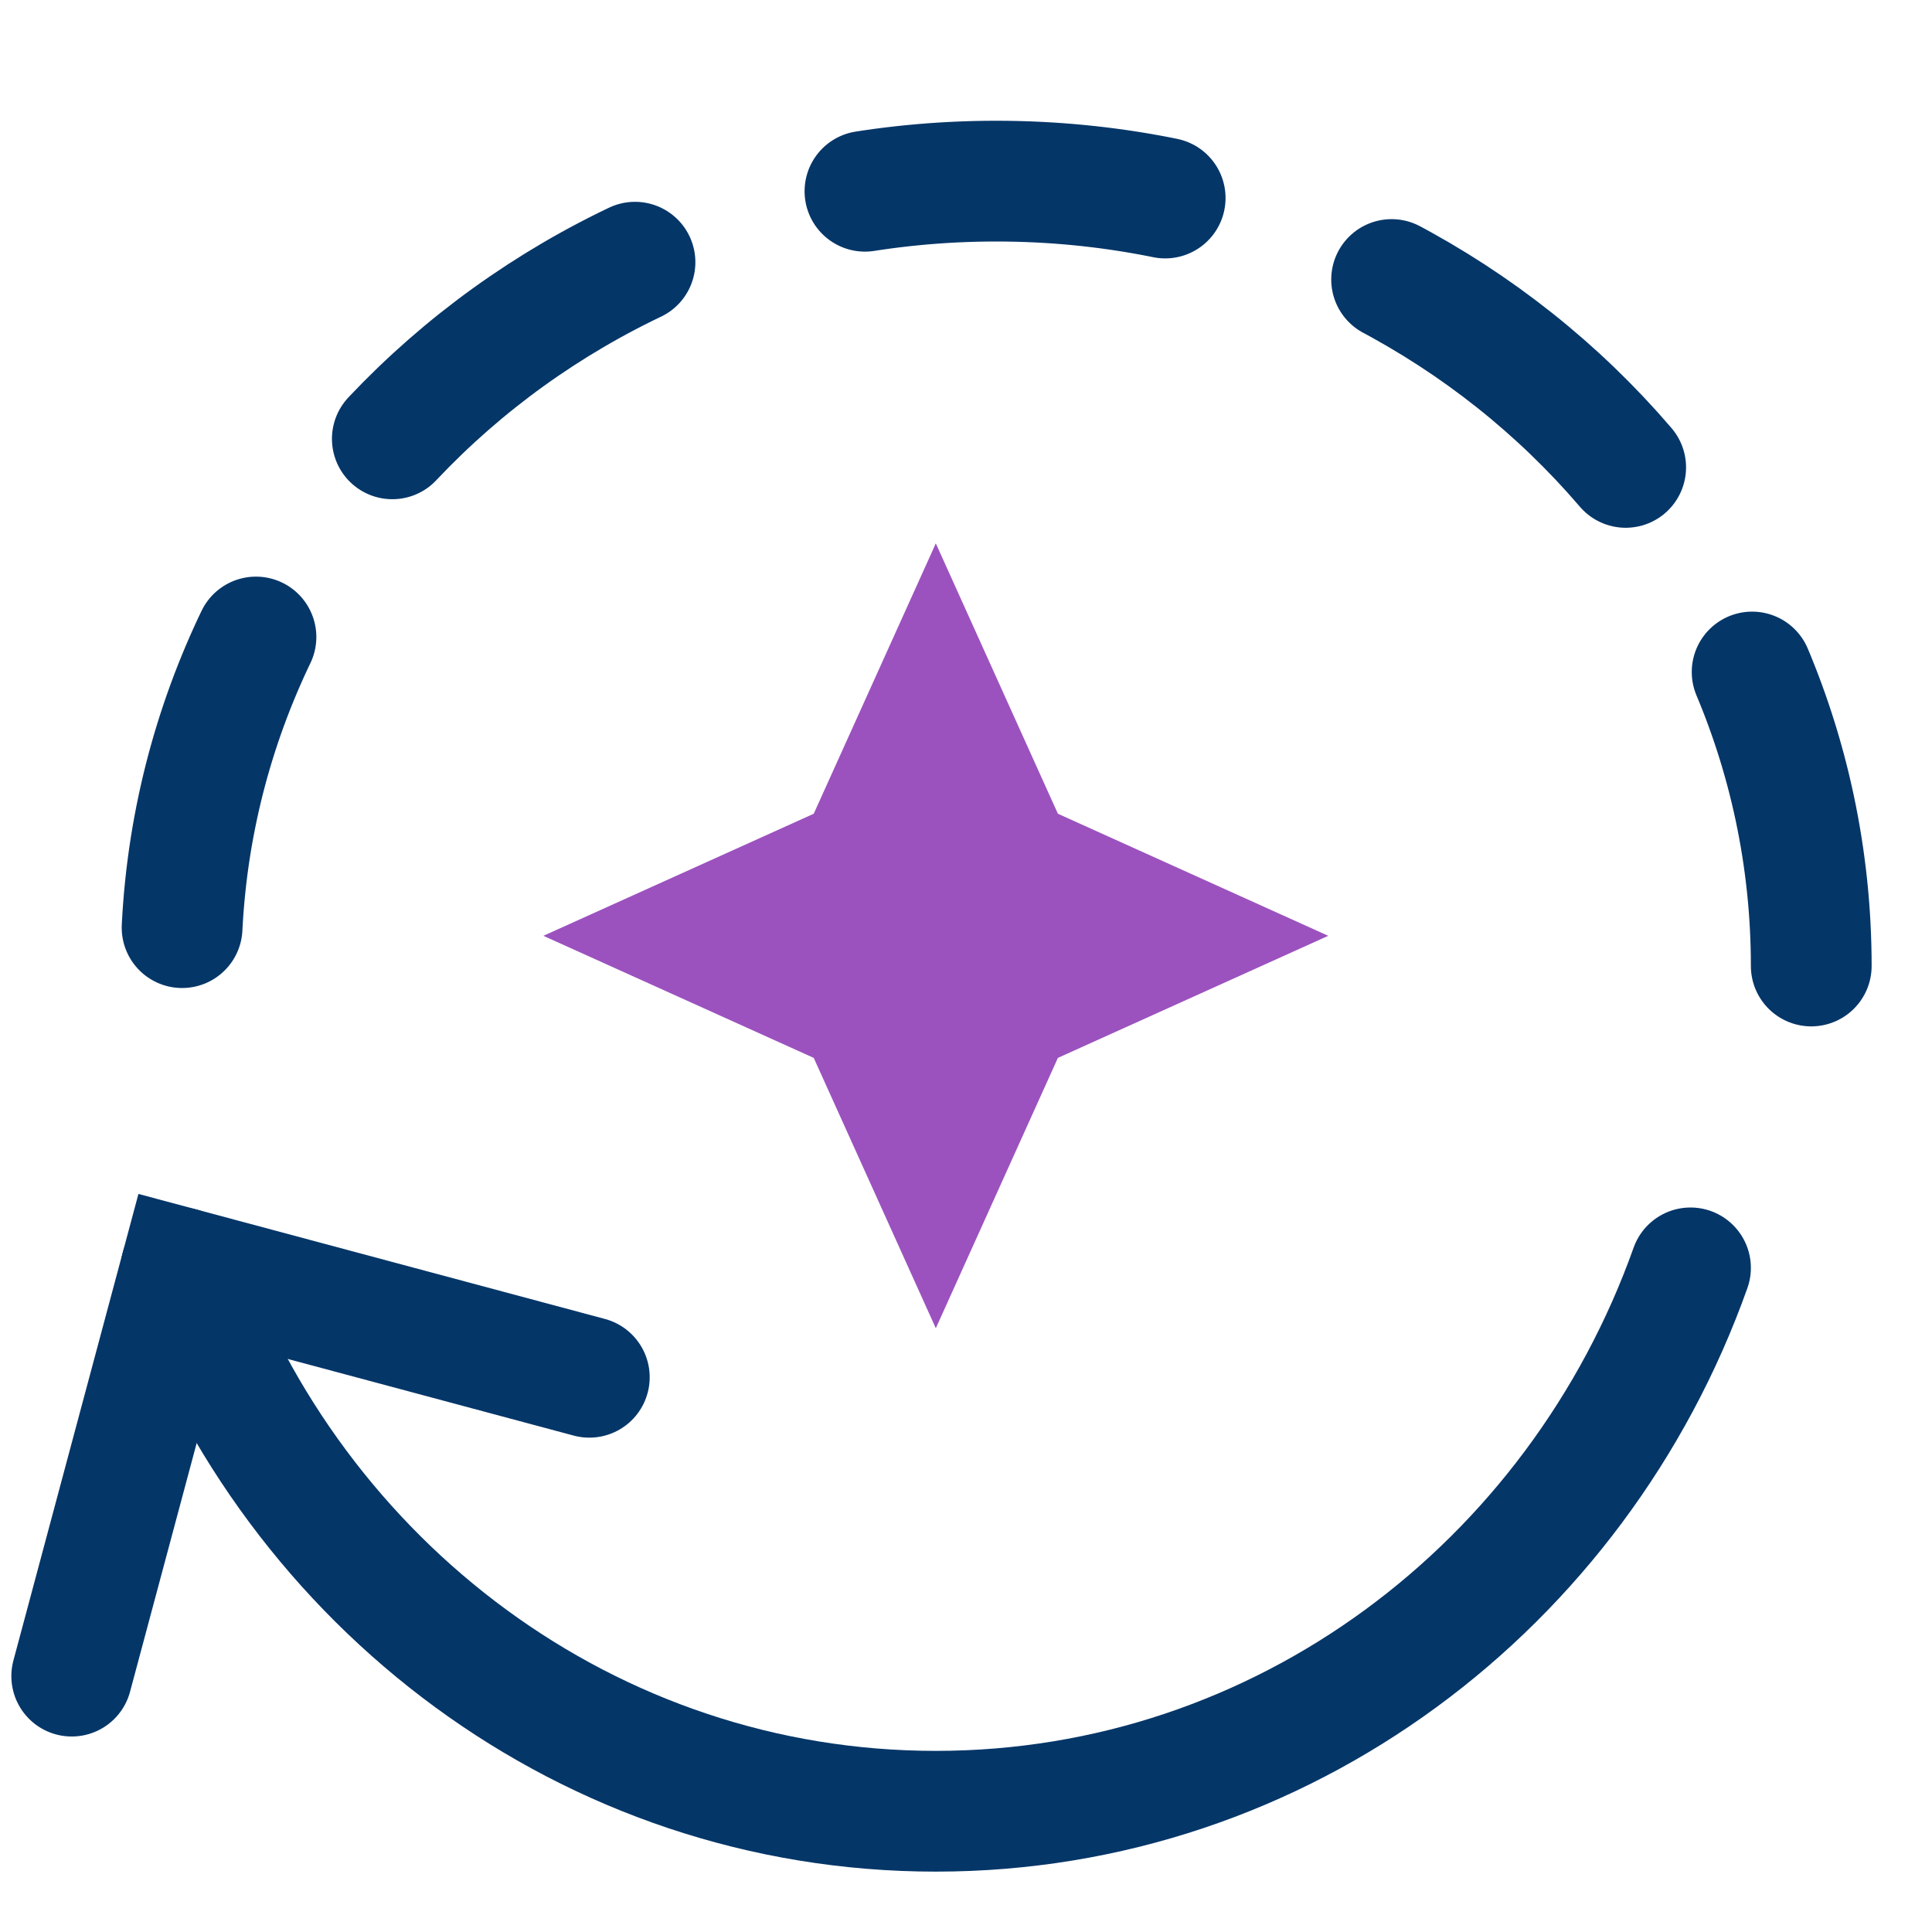
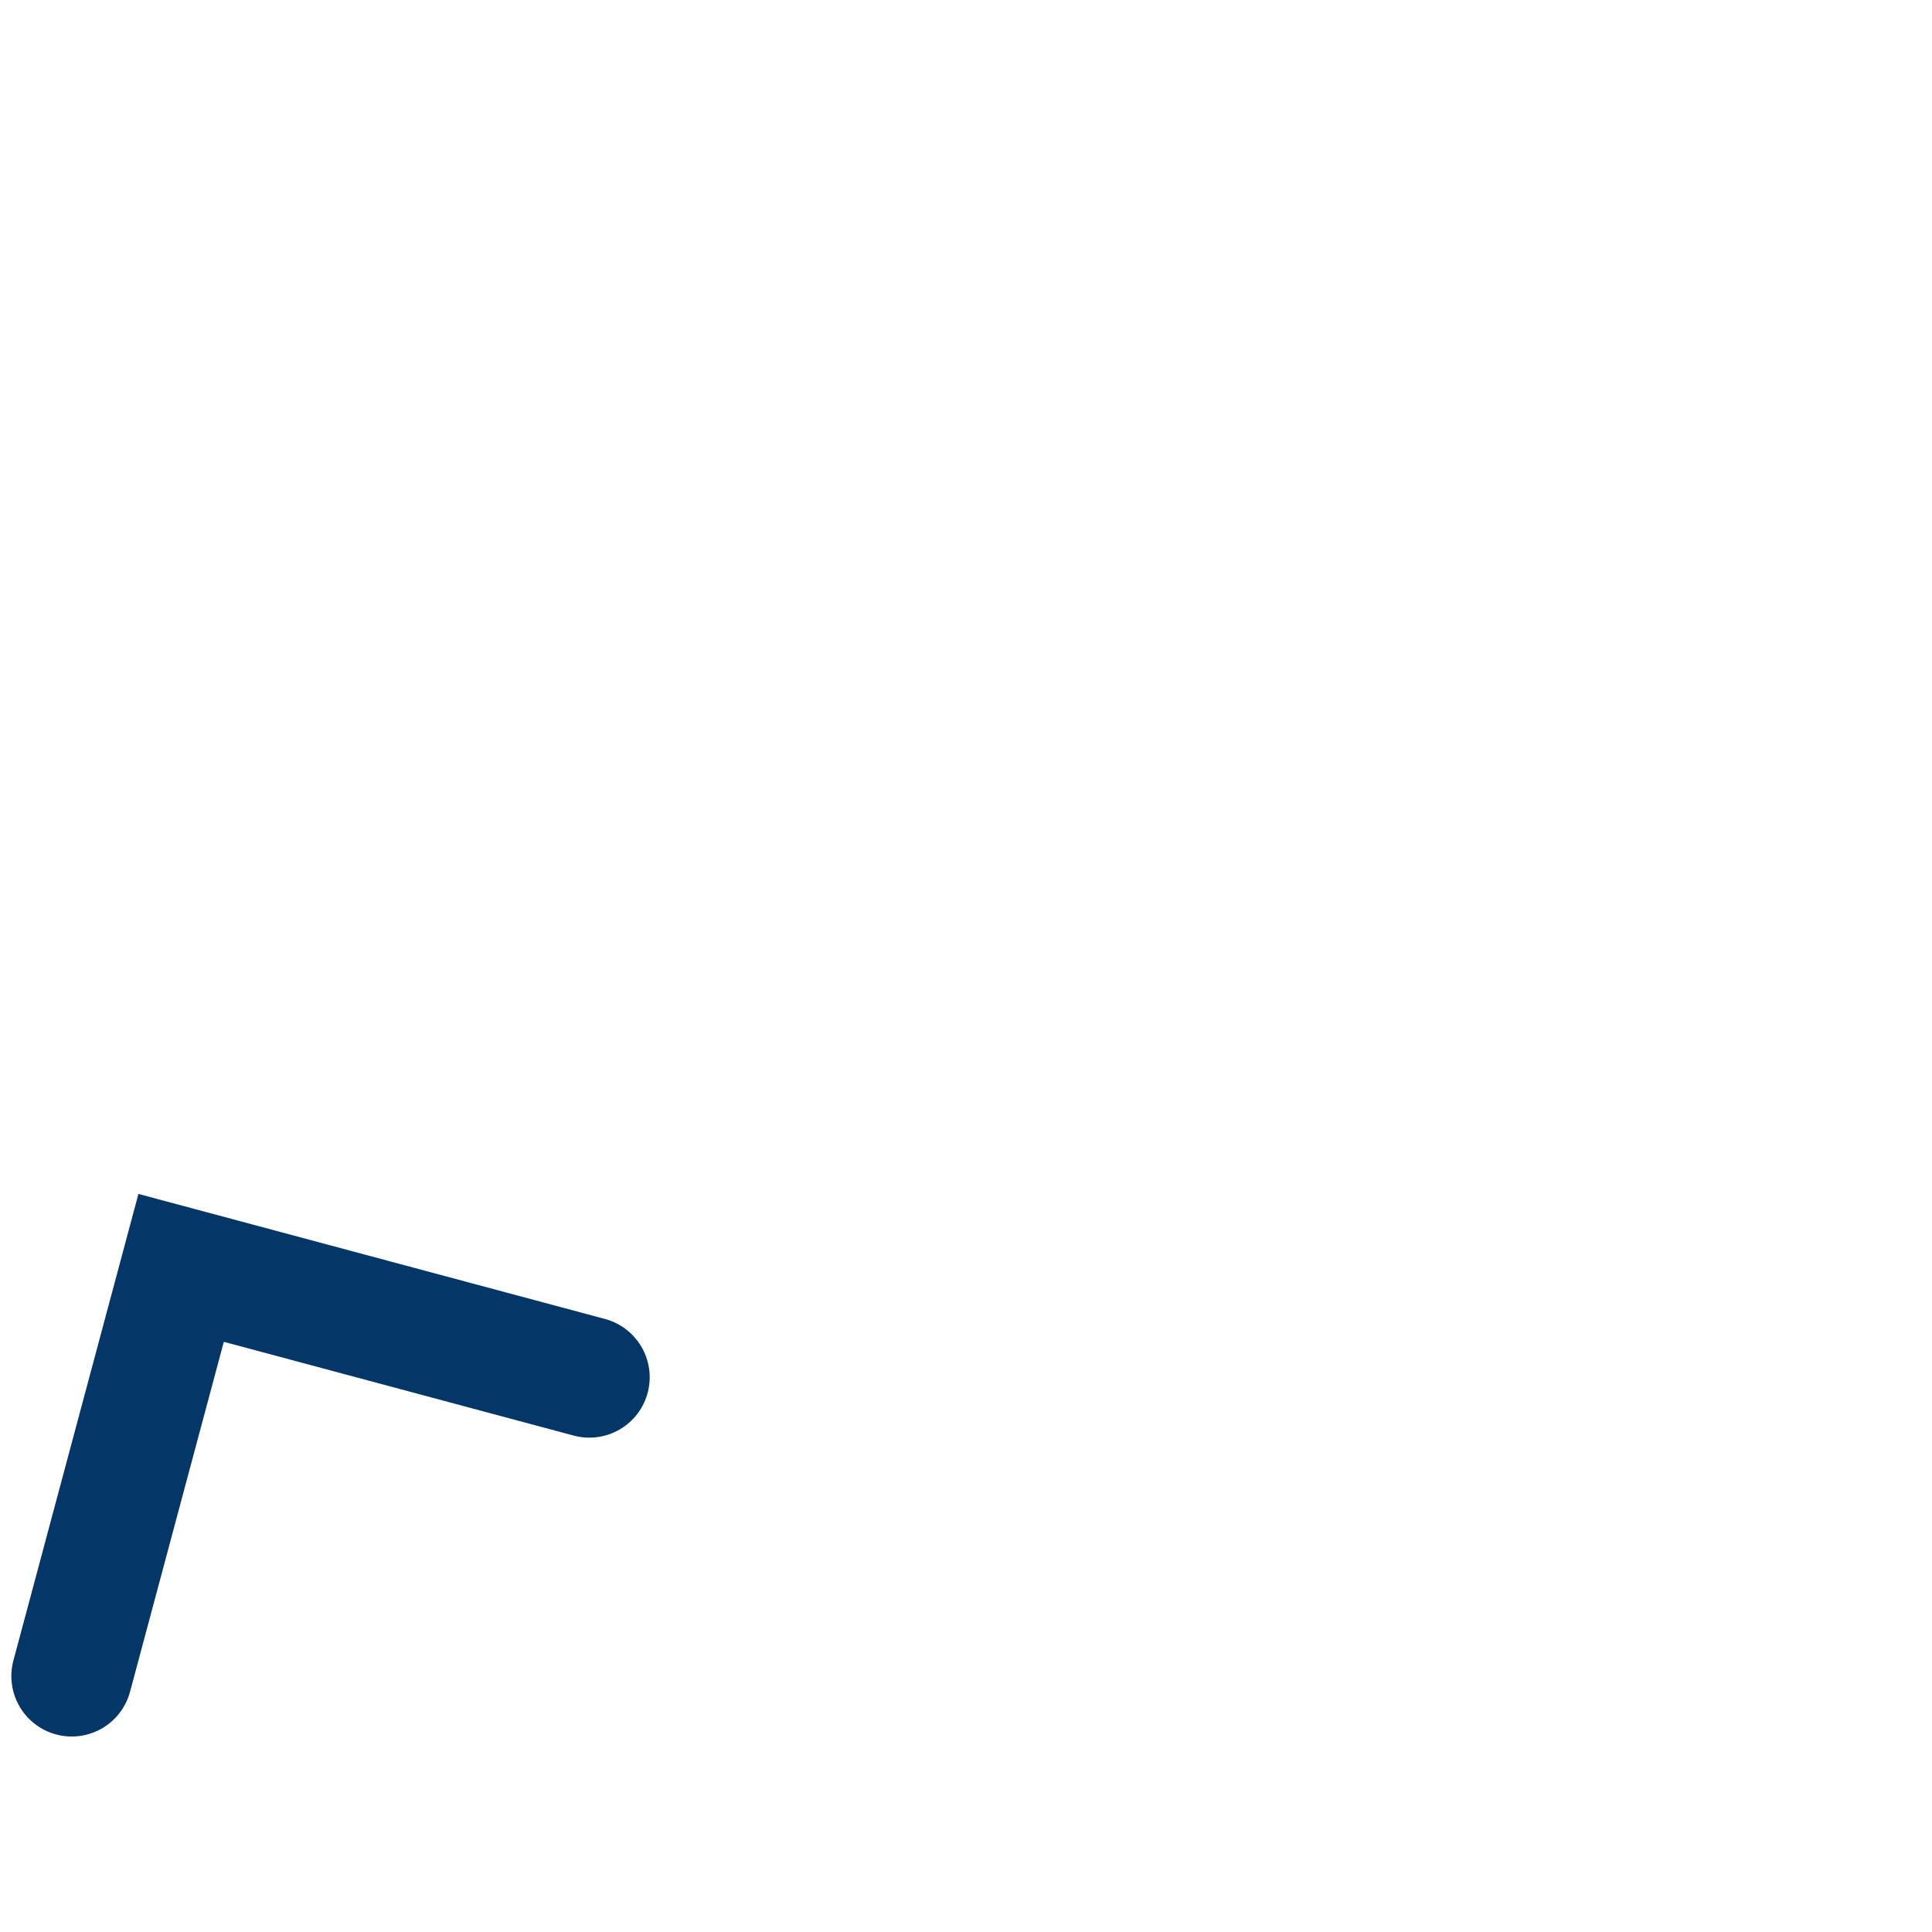
<svg xmlns="http://www.w3.org/2000/svg" width="32" height="32" viewBox="0 0 32 32" fill="none">
-   <path d="M30 16C30 8.82 23.956 3 16.5 3C9.044 3 3 8.82 3 16" stroke="#053668" stroke-width="2" stroke-linecap="round" stroke-dasharray="5 4" />
-   <path d="M3 21C4.869 26.253 9.76 30 15.5 30C21.239 30 26.131 26.253 28 21" stroke="#053668" stroke-width="2" stroke-linecap="round" />
  <path d="M9.761 22.812L3 21L1.188 27.762" stroke="#053668" stroke-width="2" stroke-linecap="round" />
-   <path d="M15.5 9L17.522 13.478L22 15.5L17.522 17.522L15.5 22L13.478 17.522L9 15.5L13.478 13.478L15.5 9Z" fill="#9B52BE" />
</svg>